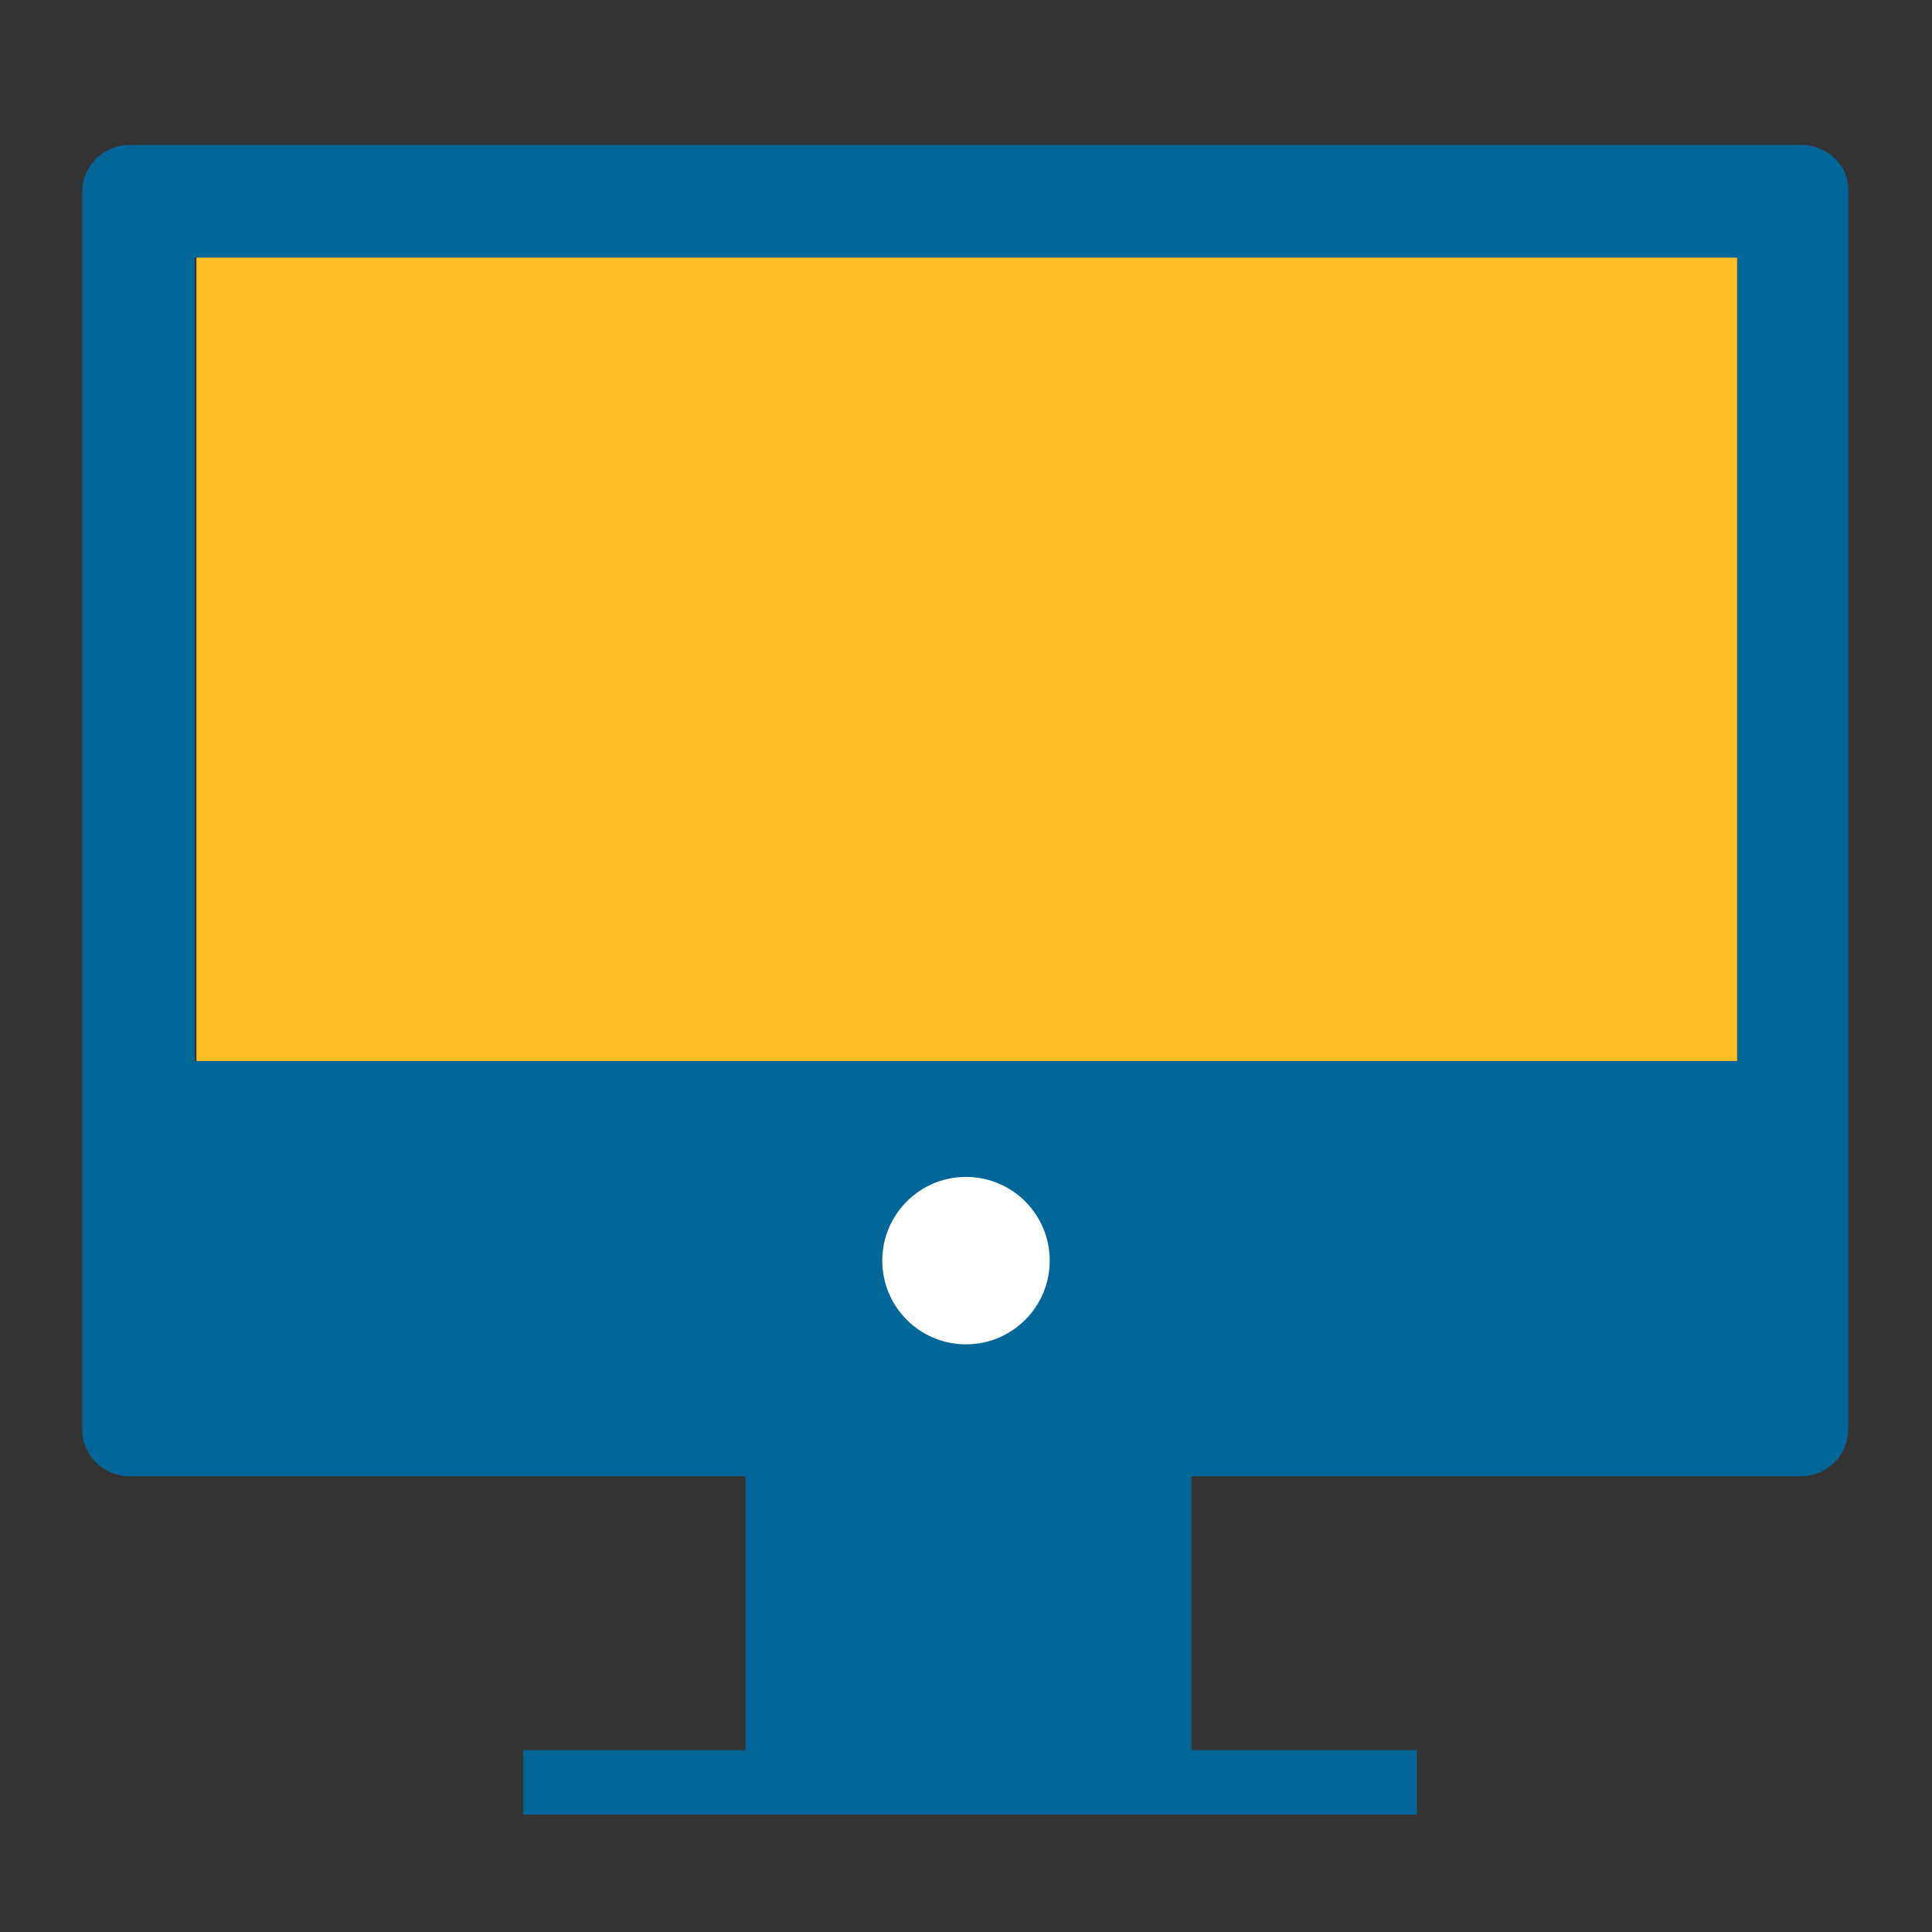
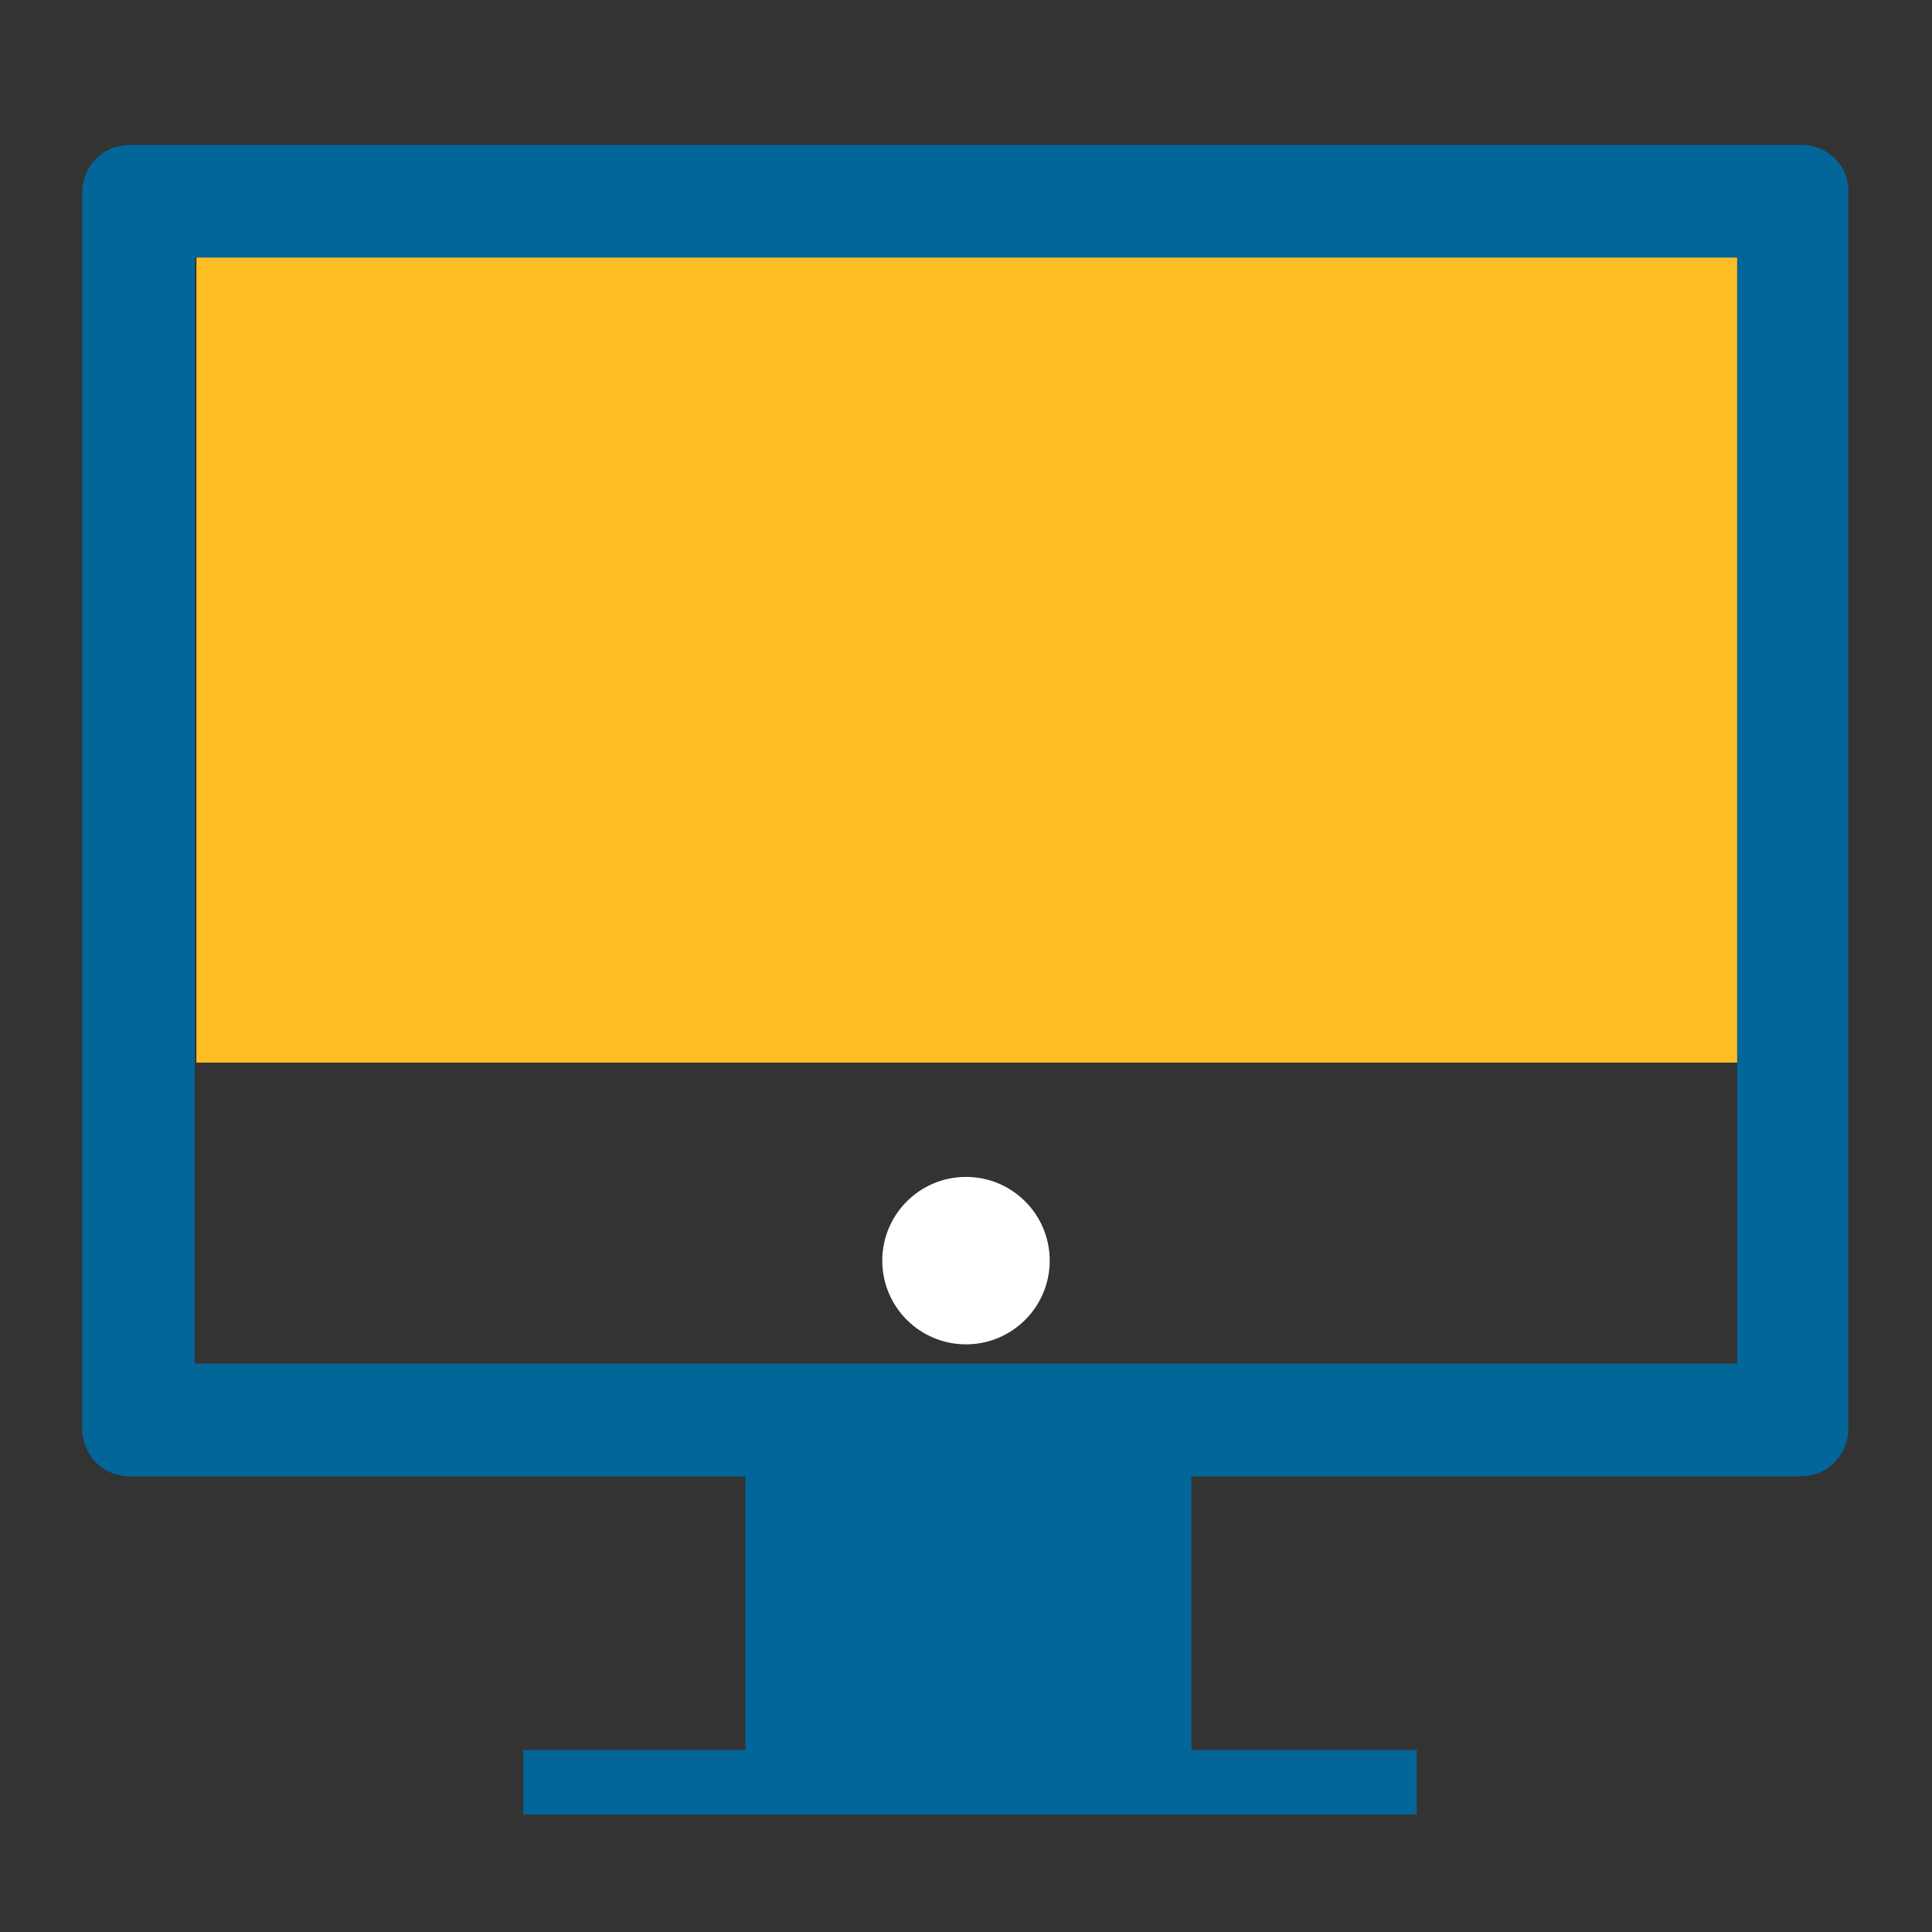
<svg xmlns="http://www.w3.org/2000/svg" version="1.1" x="0px" y="0px" viewBox="0 0 120 120" style="enable-background:new 0 0 120 120;" xml:space="preserve">
  <rect x="0" y="0" width="120" height="120" fill="#333333" stroke="none" />
  <style type="text/css">
	.st0{fill:#FDBE23;}
	.st1{fill:none;stroke:#026699;stroke-width:7;stroke-miterlimit:10;}
	.st2{fill:#026699;}
	.st3{fill:none;stroke:#0E3253;stroke-width:7;stroke-miterlimit:10;}
	.st4{fill:none;stroke:#0E3253;stroke-width:4;stroke-miterlimit:10;}
	.st5{fill:#FFFFFF;}
	.st6{fill:#026699;stroke:#036699;stroke-width:7;stroke-miterlimit:10;}
	.st7{fill:#036699;stroke:#036699;stroke-width:4;stroke-miterlimit:10;}
	.st8{fill:none;stroke:#026699;stroke-width:4;stroke-miterlimit:10;}
	.st9{fill:none;stroke:#FDBE23;stroke-width:7;stroke-miterlimit:10;}
	.st10{fill:none;stroke:#FDBE23;stroke-width:4;stroke-miterlimit:10;}
	.st11{fill:#FDBE24;}
	.st12{fill:#0E3253;}
	.st13{fill:#036699;}
	.st14{fill:#FCBD21;}
	.st15{fill:#026699;stroke:#036699;stroke-width:4;stroke-miterlimit:10;}
	.st16{fill:none;stroke:#FCBD21;stroke-width:4;stroke-miterlimit:10;}
	.st17{fill:#FCBD21;stroke:#FCBD21;stroke-miterlimit:10;}
	.st18{fill:none;stroke:#5F6672;stroke-width:7;stroke-miterlimit:10;}
	.st19{fill:none;stroke:#FCBD21;stroke-width:7;stroke-miterlimit:10;}
	.st20{fill:none;stroke:#036699;stroke-width:4;stroke-miterlimit:10;}
	.st21{fill:#FDBE23;stroke:#FCBD21;stroke-width:3;stroke-miterlimit:10;}
	.st22{fill:#FFFFFF;stroke:#FDBE23;stroke-width:7;stroke-miterlimit:10;}
	.st23{fill:none;stroke:#FFFFFF;stroke-width:7;stroke-miterlimit:10;}
	.st24{fill:none;stroke:#FFFFFF;stroke-width:4;stroke-miterlimit:10;}
	.st25{fill:#FDFEFE;}
</style>
  <g id="Layer_1">
    <g>
      <rect x="46.3" y="89.3" class="st2" width="27.7" height="21.1" />
      <rect x="12.2" y="15.9" class="st0" width="95.7" height="50.1" />
      <g>
        <g>
          <path class="st2" d="M107.9,16v68.7H12.1V16H107.9 M111.9,9H8.1c-1.7,0-3,1.3-3,3v76.7c0,1.7,1.3,3,3,3h103.7c1.7,0,3-1.3,3-3      V12C114.9,10.3,113.5,9,111.9,9L111.9,9z" />
        </g>
      </g>
-       <rect x="9.9" y="65.9" class="st2" width="100.2" height="21.1" />
      <circle class="st5" cx="60" cy="78.3" r="5.2" />
      <line class="st8" x1="32.5" y1="110.7" x2="88" y2="110.7" />
    </g>
  </g>
  <g id="Layer_2">
</g>
  <g id="Isolation_Mode">
</g>
</svg>